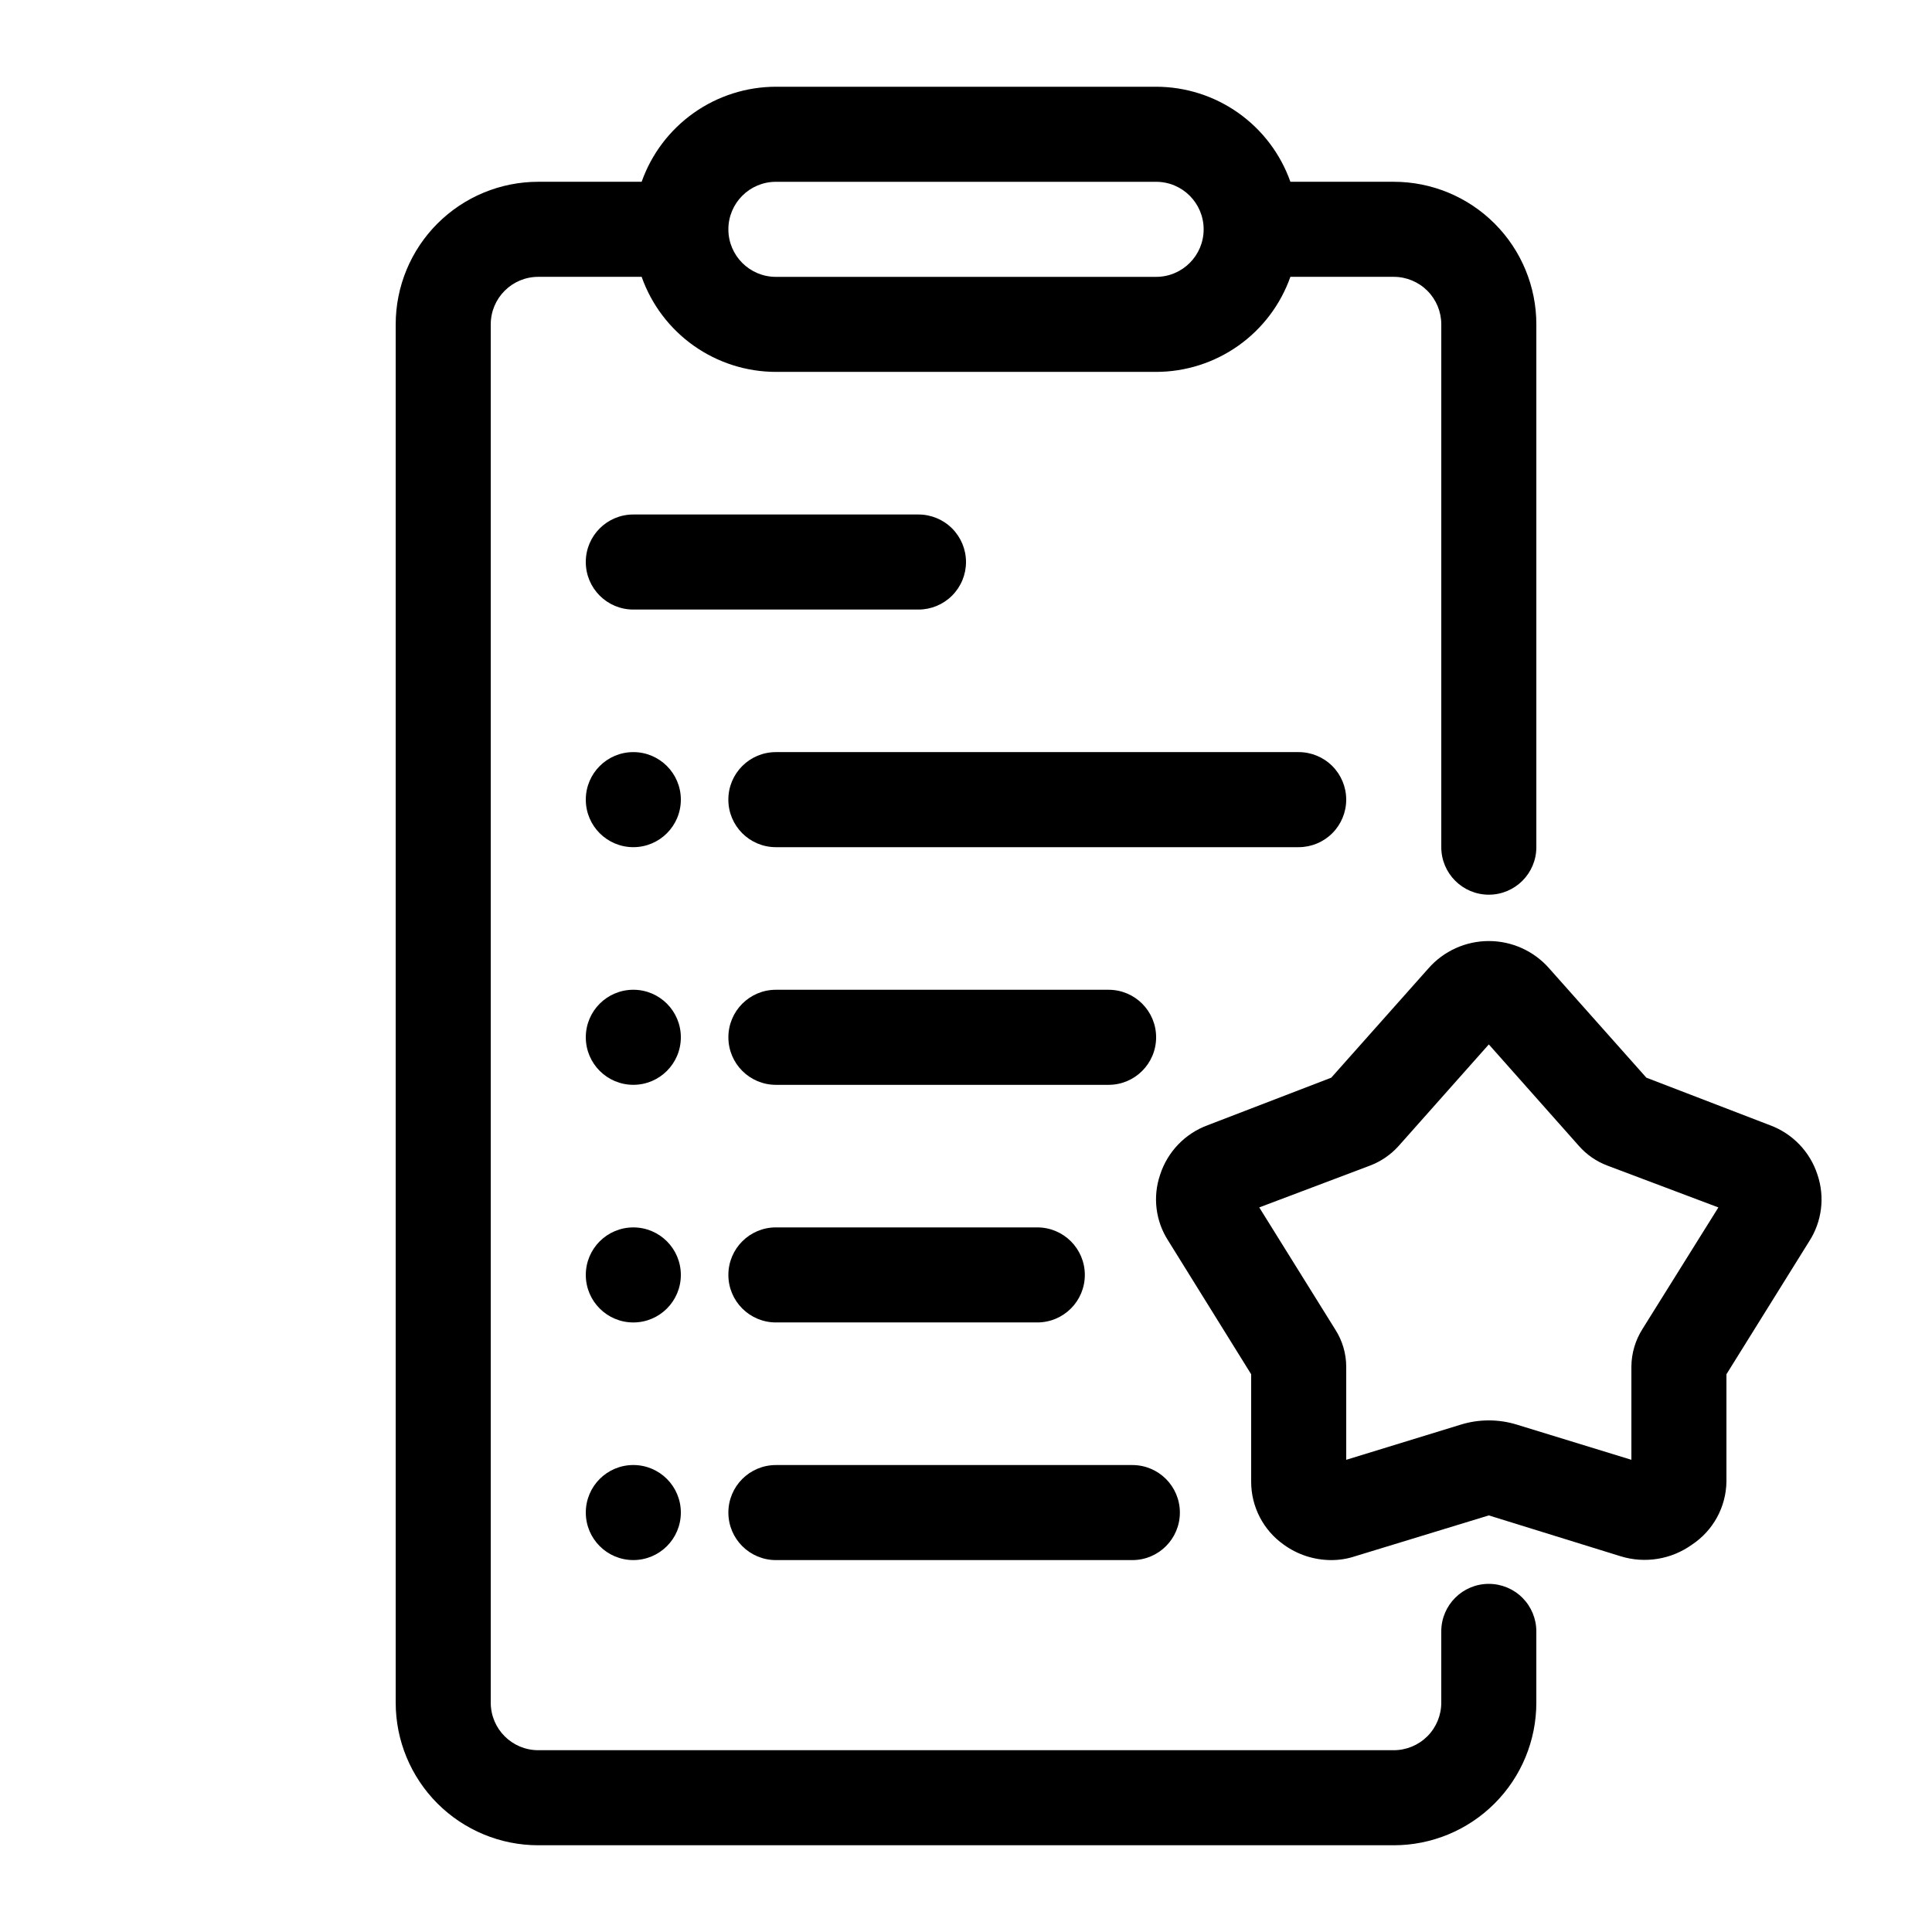
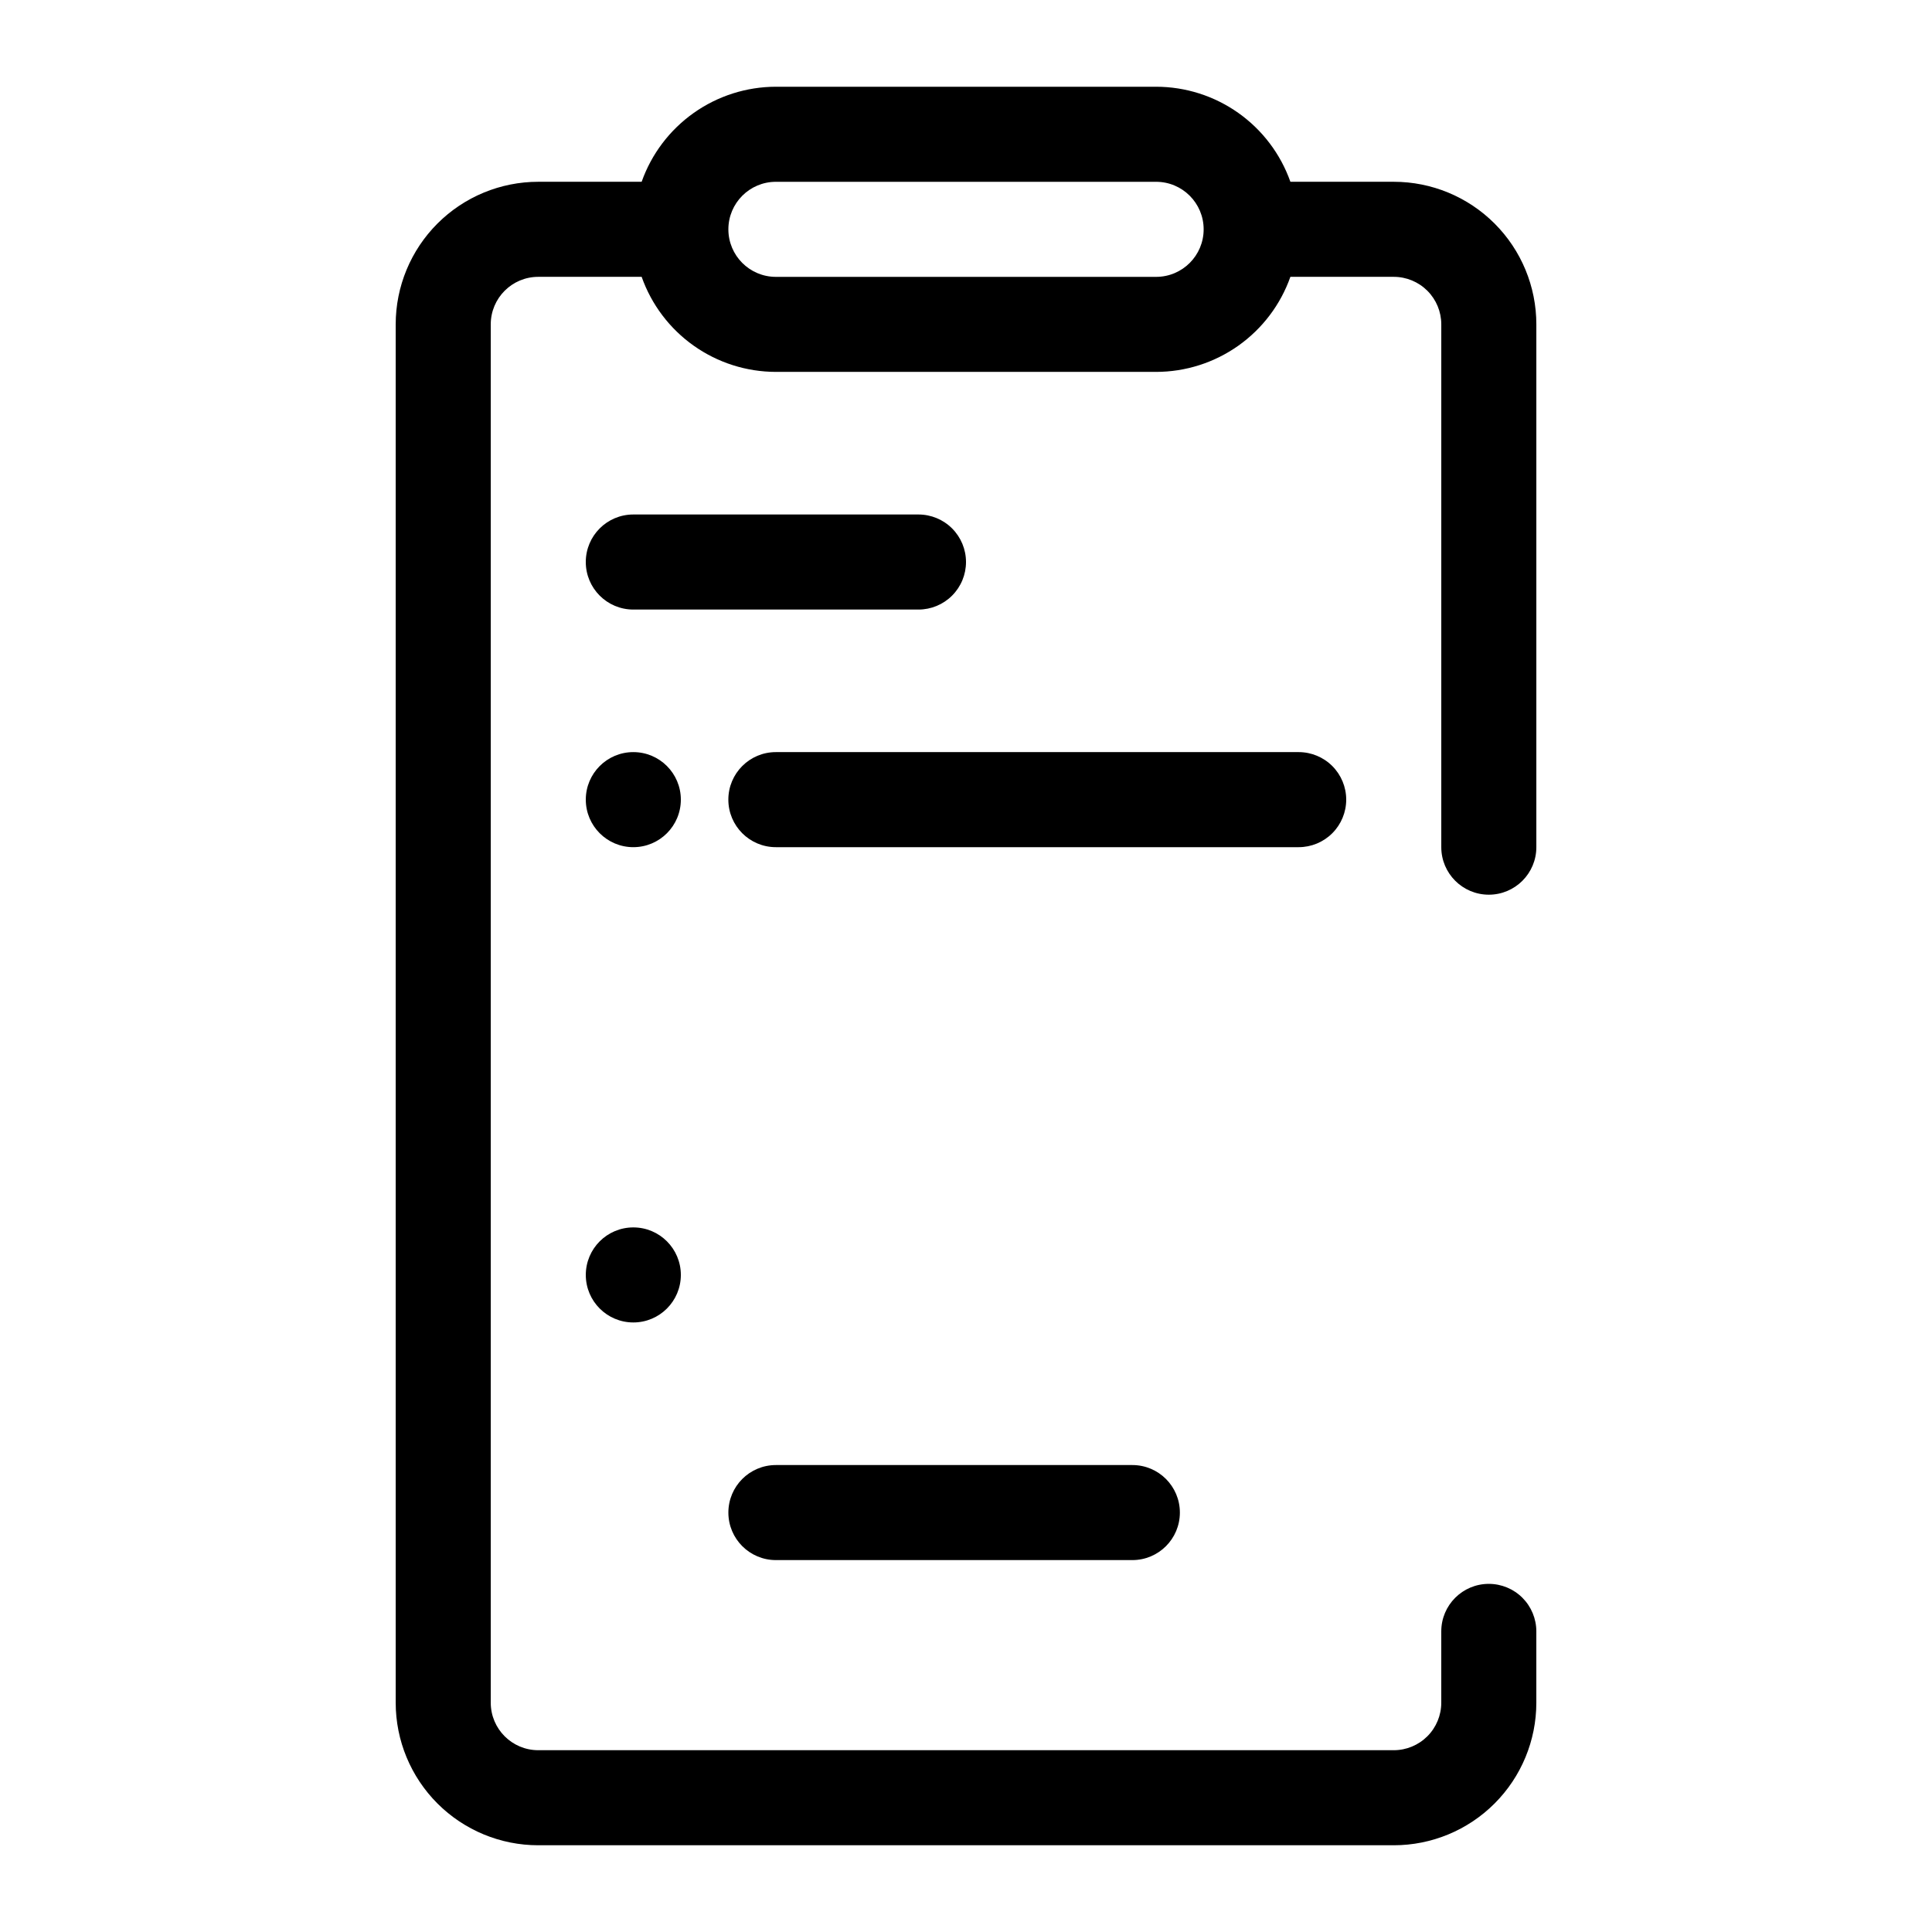
<svg xmlns="http://www.w3.org/2000/svg" fill="#000000" width="800px" height="800px" version="1.1" viewBox="144 144 512 512">
  <g>
    <path d="m500.76 355.91c0-3.34-1.328-6.543-3.691-8.906-2.359-2.359-5.566-3.688-8.906-3.688h-138.55c-6.957 0-12.594 5.641-12.594 12.594 0 6.957 5.637 12.598 12.594 12.598h138.55c3.34 0 6.547-1.328 8.906-3.691 2.363-2.359 3.691-5.566 3.691-8.906z" />
-     <path d="m437.79 406.3h-88.168c-6.957 0-12.594 5.637-12.594 12.594s5.637 12.598 12.594 12.598h88.168c6.957 0 12.594-5.641 12.594-12.598s-5.637-12.594-12.594-12.594z" />
-     <path d="m349.62 494.46h69.273c6.957 0 12.598-5.637 12.598-12.594 0-6.957-5.641-12.594-12.598-12.594h-69.273c-6.957 0-12.594 5.637-12.594 12.594 0 6.957 5.637 12.594 12.594 12.594z" />
    <path d="m400 292.94c0-3.34-1.328-6.543-3.691-8.906-2.359-2.359-5.566-3.688-8.906-3.688h-75.57c-6.957 0-12.594 5.641-12.594 12.594 0 6.957 5.637 12.598 12.594 12.598h75.57c3.34 0 6.547-1.328 8.906-3.691 2.363-2.359 3.691-5.562 3.691-8.906z" />
    <path d="m349.62 557.44h94.465c6.957 0 12.594-5.637 12.594-12.594s-5.637-12.594-12.594-12.594h-94.465c-6.957 0-12.594 5.637-12.594 12.594s5.637 12.594 12.594 12.594z" />
    <path d="m324.43 355.91c0 6.957-5.637 12.598-12.594 12.598s-12.594-5.641-12.594-12.598c0-6.953 5.637-12.594 12.594-12.594s12.594 5.641 12.594 12.594" />
-     <path d="m324.43 418.89c0 6.957-5.637 12.598-12.594 12.598s-12.594-5.641-12.594-12.598 5.637-12.594 12.594-12.594 12.594 5.637 12.594 12.594" />
    <path d="m324.43 481.87c0 6.957-5.637 12.594-12.594 12.594s-12.594-5.637-12.594-12.594c0-6.957 5.637-12.594 12.594-12.594s12.594 5.637 12.594 12.594" />
-     <path d="m324.43 544.84c0 6.957-5.637 12.594-12.594 12.594s-12.594-5.637-12.594-12.594 5.637-12.594 12.594-12.594 12.594 5.637 12.594 12.594" />
    <path d="m538.55 563.74c-6.957 0-12.598 5.637-12.598 12.594v18.895c0 3.34-1.324 6.543-3.688 8.906-2.363 2.359-5.566 3.688-8.906 3.688h-226.71c-6.957 0-12.594-5.641-12.594-12.594v-365.27c0-6.953 5.637-12.594 12.594-12.594h27.395c2.602 7.359 7.422 13.734 13.793 18.246 6.371 4.508 13.984 6.938 21.789 6.945h100.76c7.809-0.008 15.418-2.438 21.789-6.945 6.371-4.512 11.191-10.887 13.793-18.246h27.395c3.34 0 6.543 1.328 8.906 3.688 2.363 2.363 3.688 5.566 3.688 8.906v138.55c0 6.953 5.641 12.594 12.598 12.594s12.594-5.641 12.594-12.594v-138.55c0-10.02-3.981-19.629-11.066-26.715-7.086-7.09-16.695-11.07-26.719-11.07h-27.395c-2.602-7.359-7.422-13.73-13.793-18.242-6.371-4.512-13.98-6.938-21.789-6.945h-100.76c-7.805 0.008-15.418 2.434-21.789 6.945-6.371 4.512-11.191 10.883-13.793 18.242h-27.395c-10.02 0-19.633 3.981-26.719 11.07-7.086 7.086-11.066 16.695-11.066 26.715v365.27c0 10.02 3.981 19.629 11.066 26.715 7.086 7.09 16.699 11.07 26.719 11.07h226.71c10.023 0 19.633-3.981 26.719-11.07 7.086-7.086 11.066-16.695 11.066-26.715v-18.895c0-3.34-1.328-6.543-3.688-8.906-2.363-2.363-5.566-3.688-8.906-3.688zm-188.93-371.56h100.76c6.957 0 12.598 5.641 12.598 12.598 0 6.953-5.641 12.594-12.598 12.594h-100.76c-6.957 0-12.594-5.641-12.594-12.594 0-6.957 5.637-12.598 12.594-12.598z" />
-     <path d="m613.05 442.19-32.746-12.594-25.758-28.969c-4.043-4.606-9.871-7.242-15.996-7.242s-11.957 2.637-15.996 7.242l-25.758 28.969-32.746 12.594c-5.988 2.203-10.633 7.031-12.598 13.102-2.012 5.852-1.223 12.309 2.141 17.508l21.98 35.391v28.465c-0.008 6.637 3.211 12.859 8.629 16.688 3.664 2.656 8.07 4.086 12.594 4.094 2.141 0.004 4.266-0.336 6.297-1.008l35.457-10.832 34.953 10.832h-0.004c6.438 1.98 13.426 0.84 18.895-3.086 5.609-3.715 9.027-9.957 9.133-16.688v-28.465l21.914-35.203c3.402-5.254 4.215-11.77 2.203-17.695-1.965-6.07-6.609-10.898-12.594-13.102zm-33.754 53.969v0.004c-1.898 2.973-2.922 6.422-2.961 9.949v24.75l-30.355-9.32c-4.84-1.496-10.02-1.496-14.863 0l-30.352 9.32v-24.688c-0.012-3.484-1.02-6.891-2.898-9.824l-20.152-32.371 29.348-11.082c2.891-1.098 5.481-2.867 7.555-5.164l23.934-26.953 23.867 26.891c2.051 2.336 4.644 4.133 7.559 5.227l29.41 11.082z" />
  </g>
</svg>